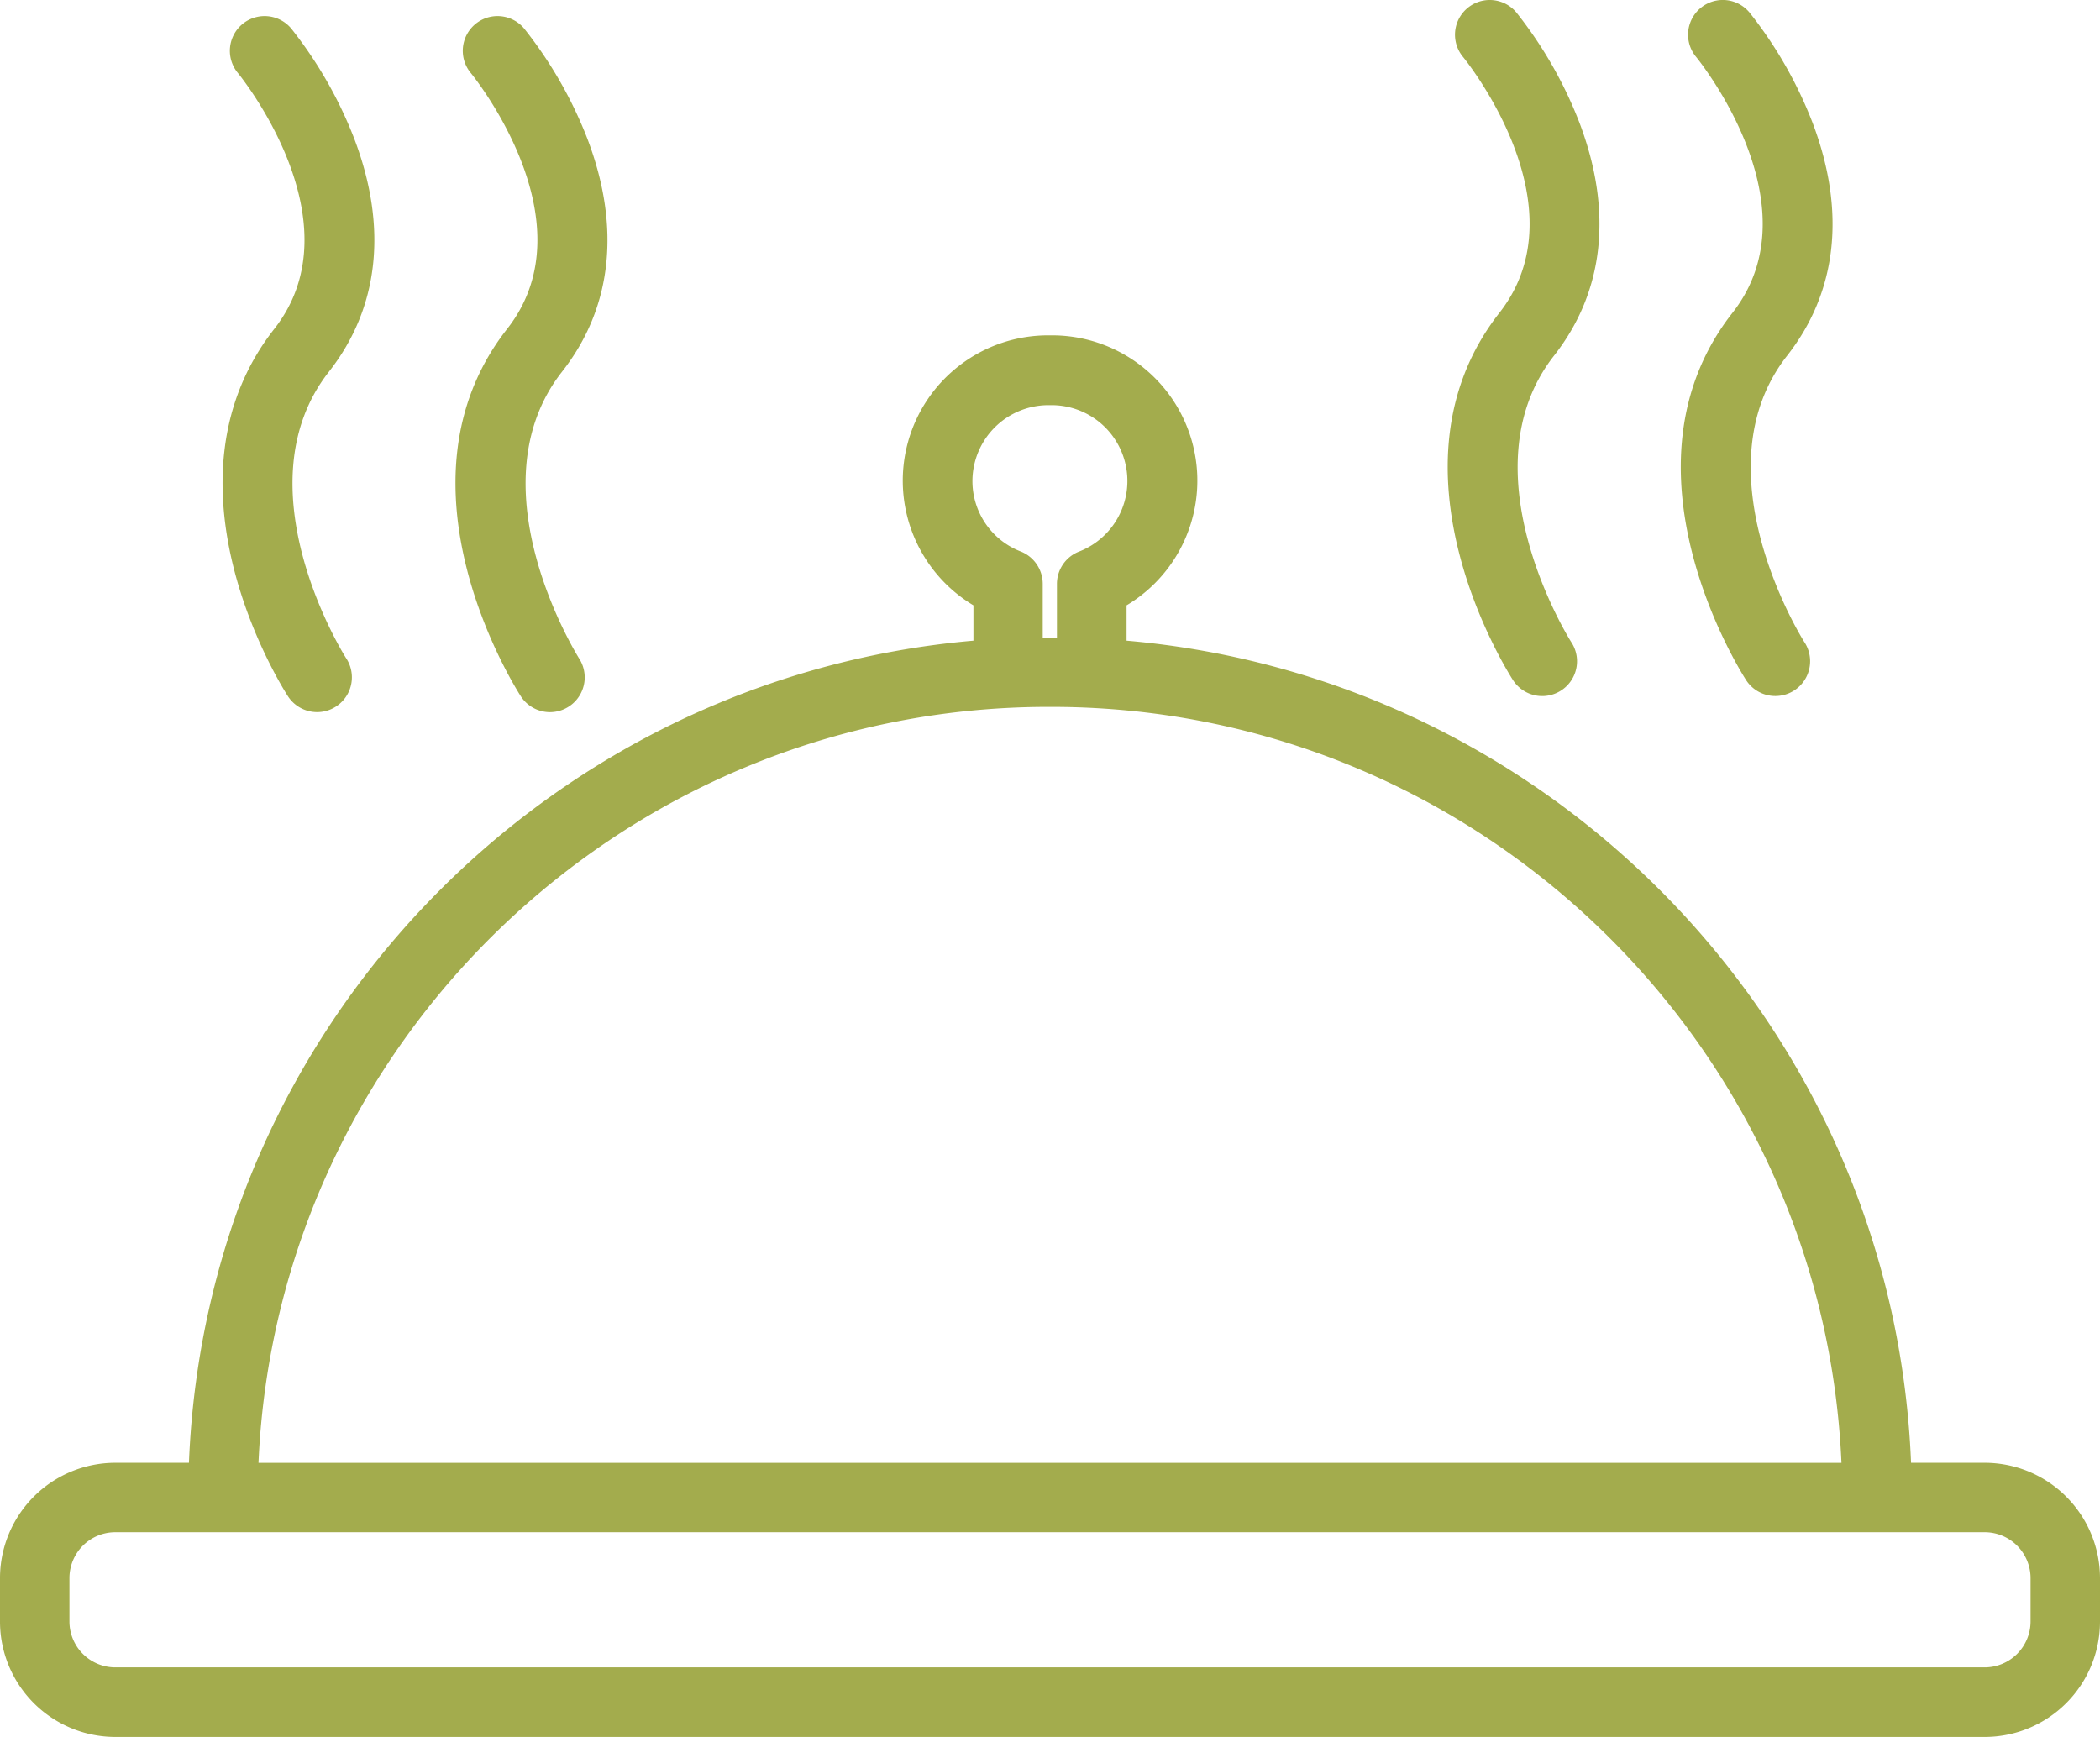
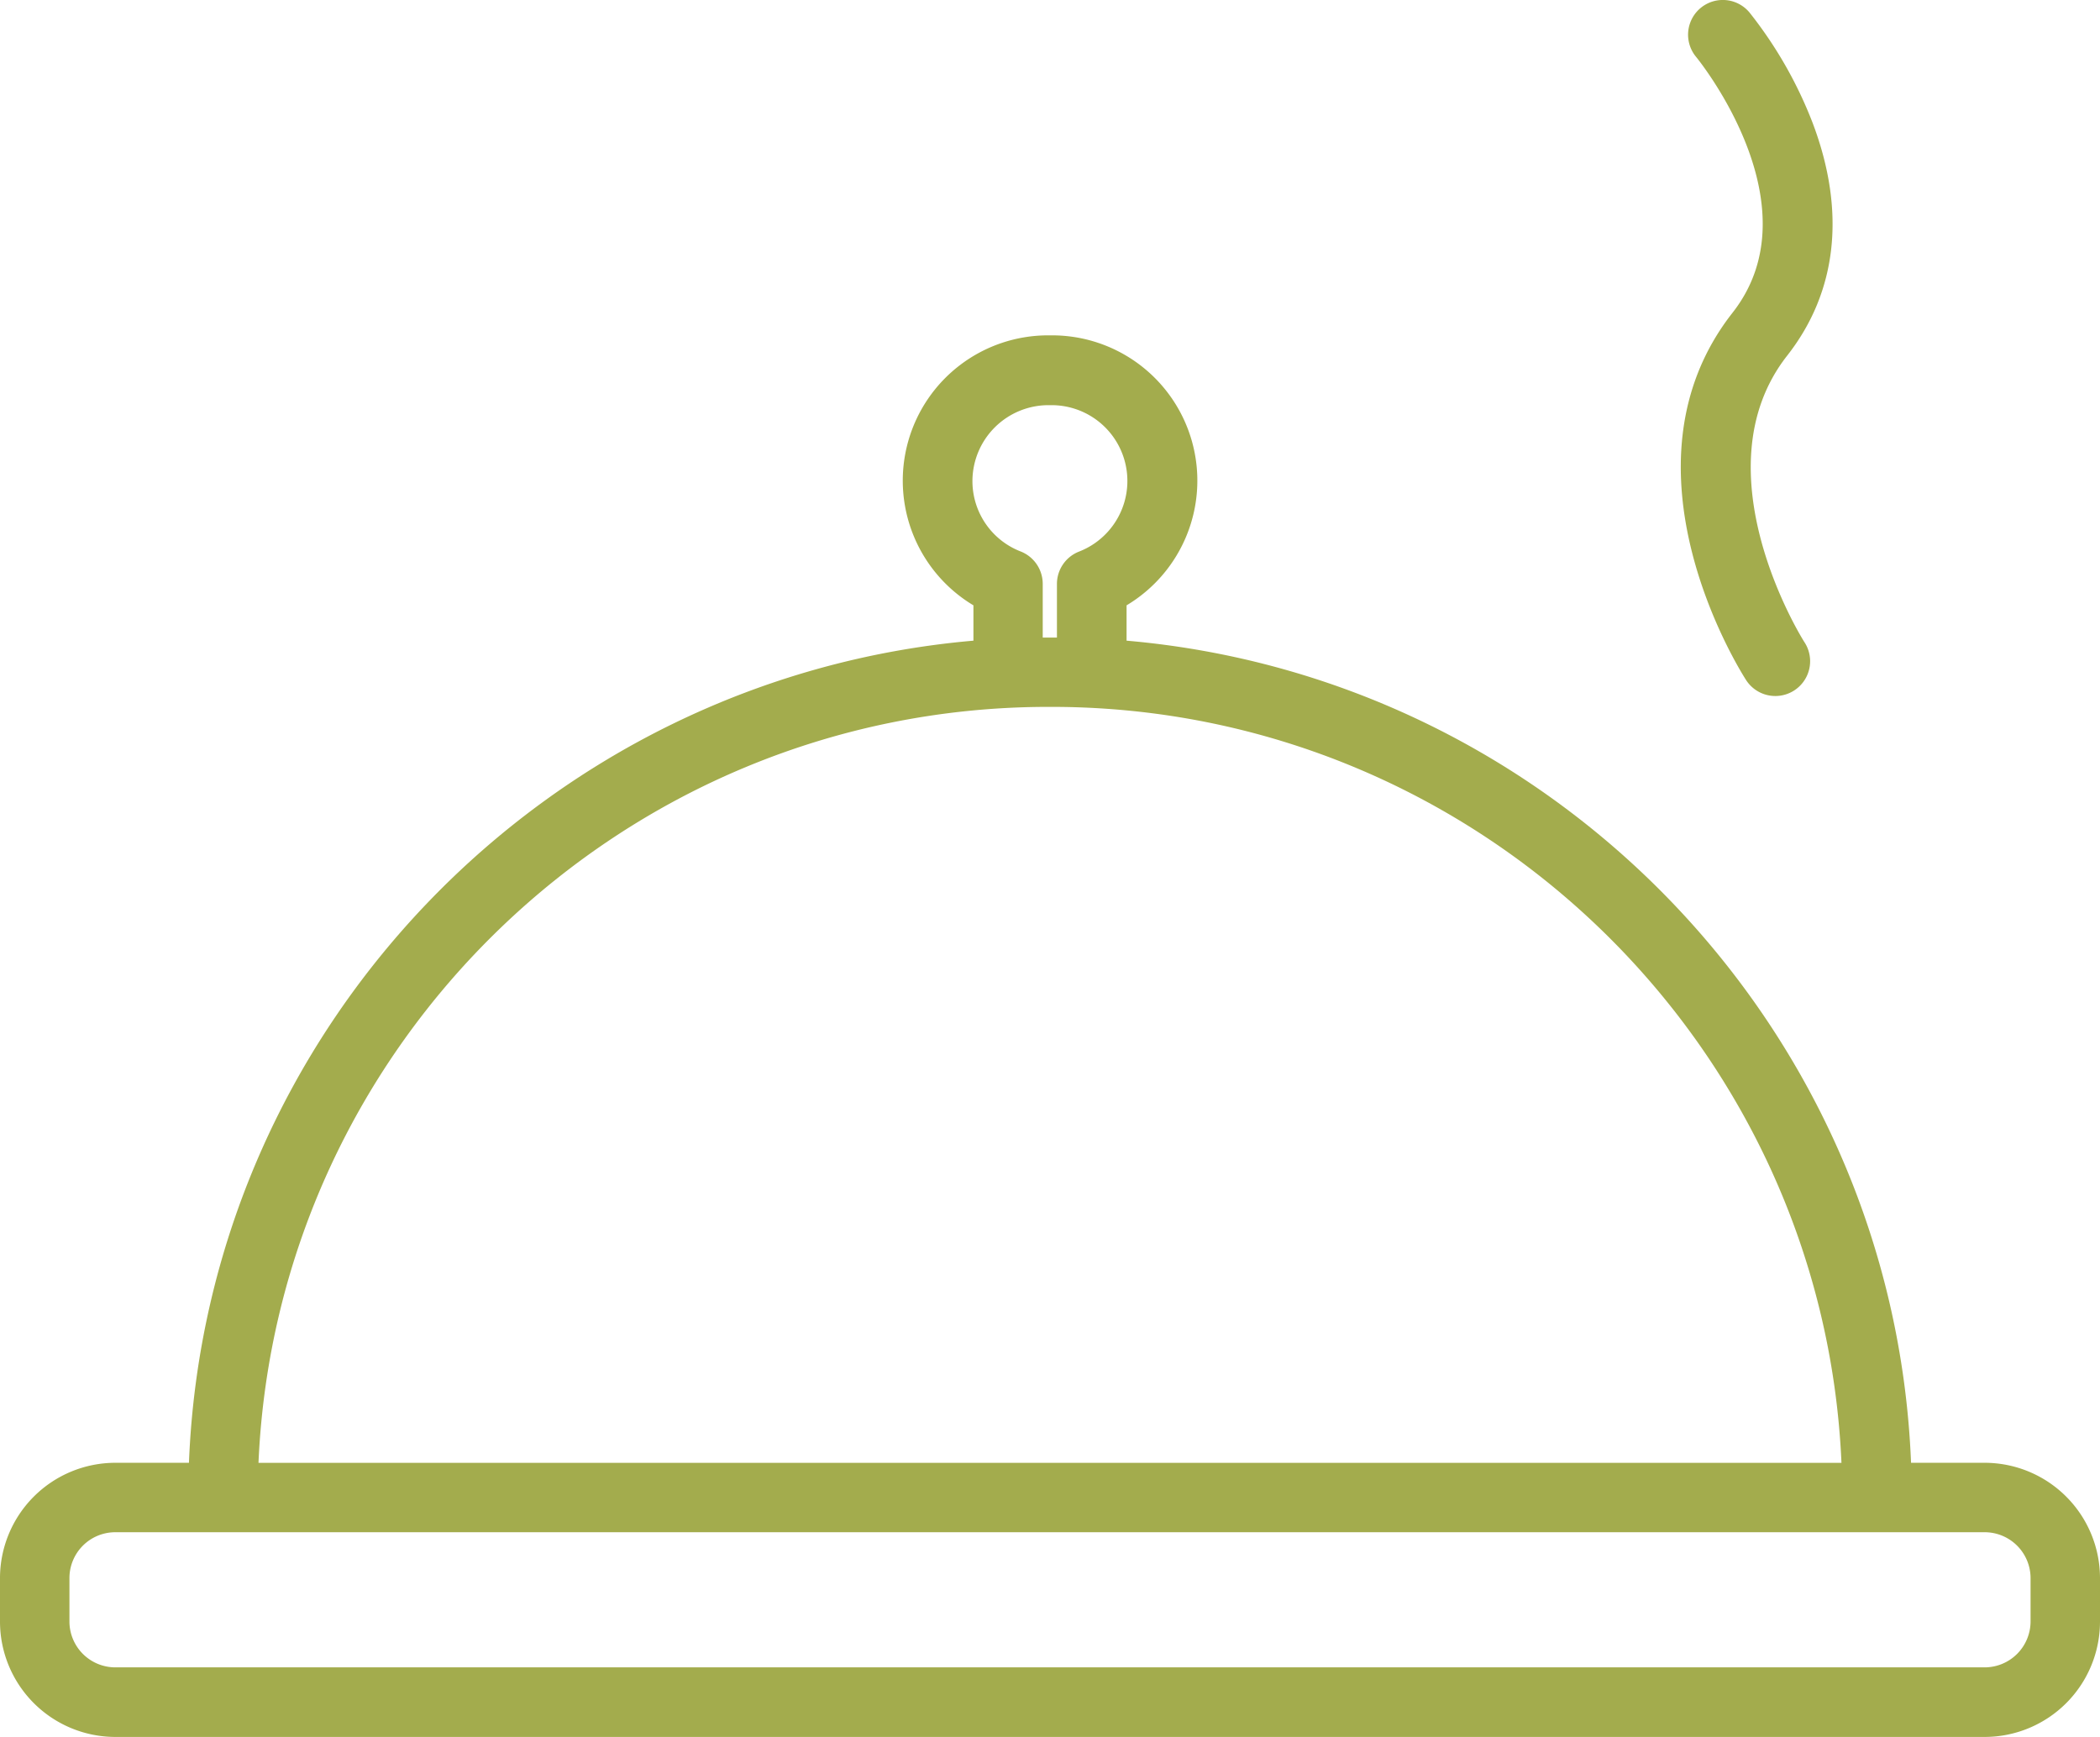
<svg xmlns="http://www.w3.org/2000/svg" id="Layer_1_copy" data-name="Layer 1 copy" viewBox="0 0 443.33 366.68">
  <defs>
    <style>.cls-1{fill:#a3ac4d;}</style>
  </defs>
  <title>banquet_menu_g</title>
  <g id="banquet_menu" data-name="banquet menu">
-     <path class="cls-1" d="M363.43,154.36c10.58-13.5,12.43-30.49,5.35-49.16a88.89,88.89,0,0,0-13.32-23.28,7.33,7.33,0,0,0-11.25,9.4c.35.43,25.47,31.3,7.68,54-25.62,32.67,1.7,75.76,2.87,77.58a7.33,7.33,0,0,0,12.32-8C366.85,214.58,344.28,178.77,363.43,154.36Z" transform="translate(-35.34 -79.29)" />
    <path class="cls-1" d="M412.64,154.36c10.58-13.5,12.43-30.49,5.35-49.16a88.89,88.89,0,0,0-13.32-23.28,7.33,7.33,0,0,0-11.26,9.39c.26.31,25.52,31.27,7.69,54-25.63,32.67,1.7,75.76,2.87,77.58a7.33,7.33,0,0,0,12.32-8C416.06,214.58,393.49,178.77,412.64,154.36Z" transform="translate(-35.34 -79.29)" />
-     <path class="cls-1" d="M104.79,157.76c10.59-13.5,12.44-30.5,5.35-49.16A89.34,89.34,0,0,0,96.83,85.32a7.33,7.33,0,0,0-11.26,9.39c.26.31,25.51,31.26,7.69,54-25.63,32.67,1.69,75.76,2.87,77.58a7.33,7.33,0,0,0,12.31-8C108.21,218,85.64,182.17,104.79,157.76Z" transform="translate(-35.34 -79.29)" />
-     <path class="cls-1" d="M154,157.76c10.59-13.5,12.44-30.5,5.35-49.16A89.34,89.34,0,0,0,146,85.32a7.33,7.33,0,0,0-11.26,9.39c.26.31,25.52,31.26,7.68,54-25.62,32.67,1.7,75.76,2.87,77.58a7.34,7.34,0,0,0,6.17,3.35,7.34,7.34,0,0,0,6.15-11.31C157.42,218,134.85,182.17,154,157.76Z" transform="translate(-35.34 -79.29)" />
    <path class="cls-1" d="M454.33,388.12H438.78c-3.65-91.46-75.27-165.72-165.61-173.57v-7.46a30.67,30.67,0,0,0-15.83-57h-.66a30.68,30.68,0,0,0-15.84,57v7.46c-90.34,7.85-162,82.11-165.61,173.57H59.68a24.37,24.37,0,0,0-24.34,24.33v9.17A24.37,24.37,0,0,0,59.68,446H454.34a24.36,24.36,0,0,0,24.33-24.35v-9.17A24.37,24.37,0,0,0,454.33,388.12ZM240.63,180.83a16.06,16.06,0,0,1,16-16h.66a16,16,0,0,1,5.83,30.92,7.33,7.33,0,0,0-4.65,6.83v11.32h-3V202.55a7.35,7.35,0,0,0-4.65-6.83A15.93,15.93,0,0,1,240.63,180.83ZM256,228.53h2c89.29.36,162.25,71.16,166.09,159.6H89.91C93.75,299.69,166.71,228.89,256,228.53ZM454.33,431.31H59.67A9.69,9.69,0,0,1,50,421.62v-9.17a9.68,9.68,0,0,1,9.67-9.67H454.33a9.69,9.69,0,0,1,9.68,9.67v9.17h0A9.7,9.7,0,0,1,454.33,431.31Z" transform="translate(-35.34 -79.29)" />
  </g>
</svg>